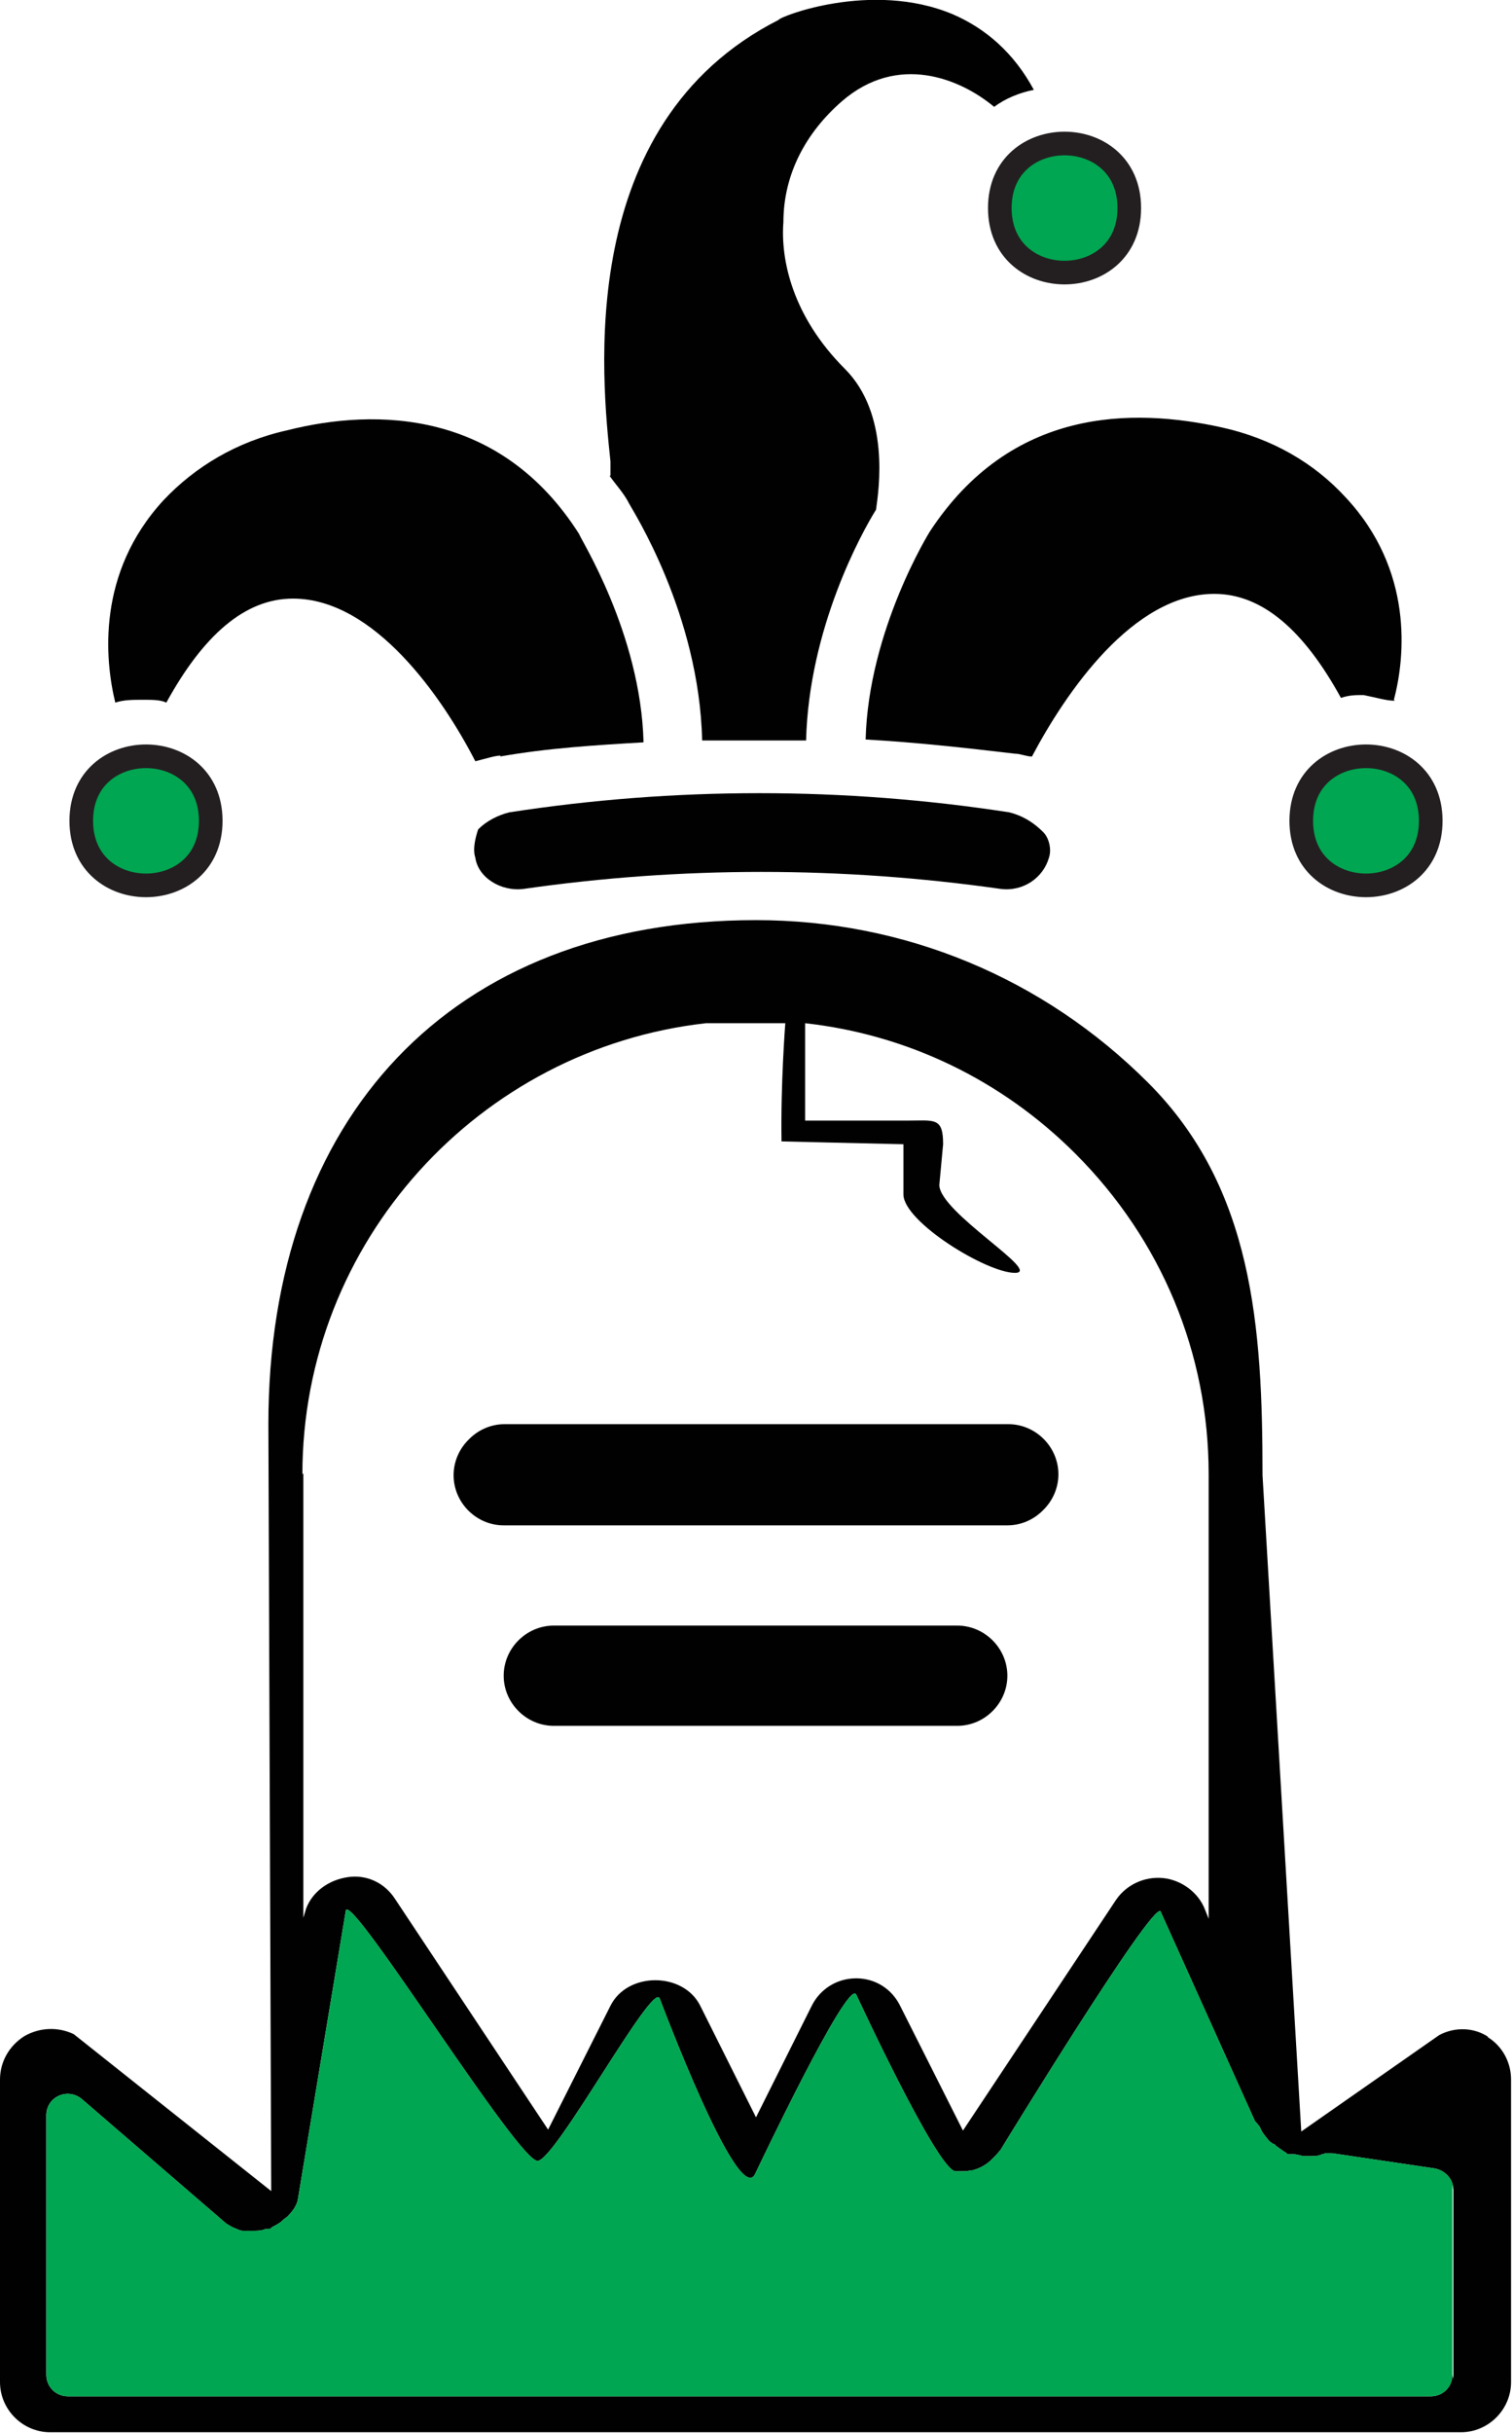
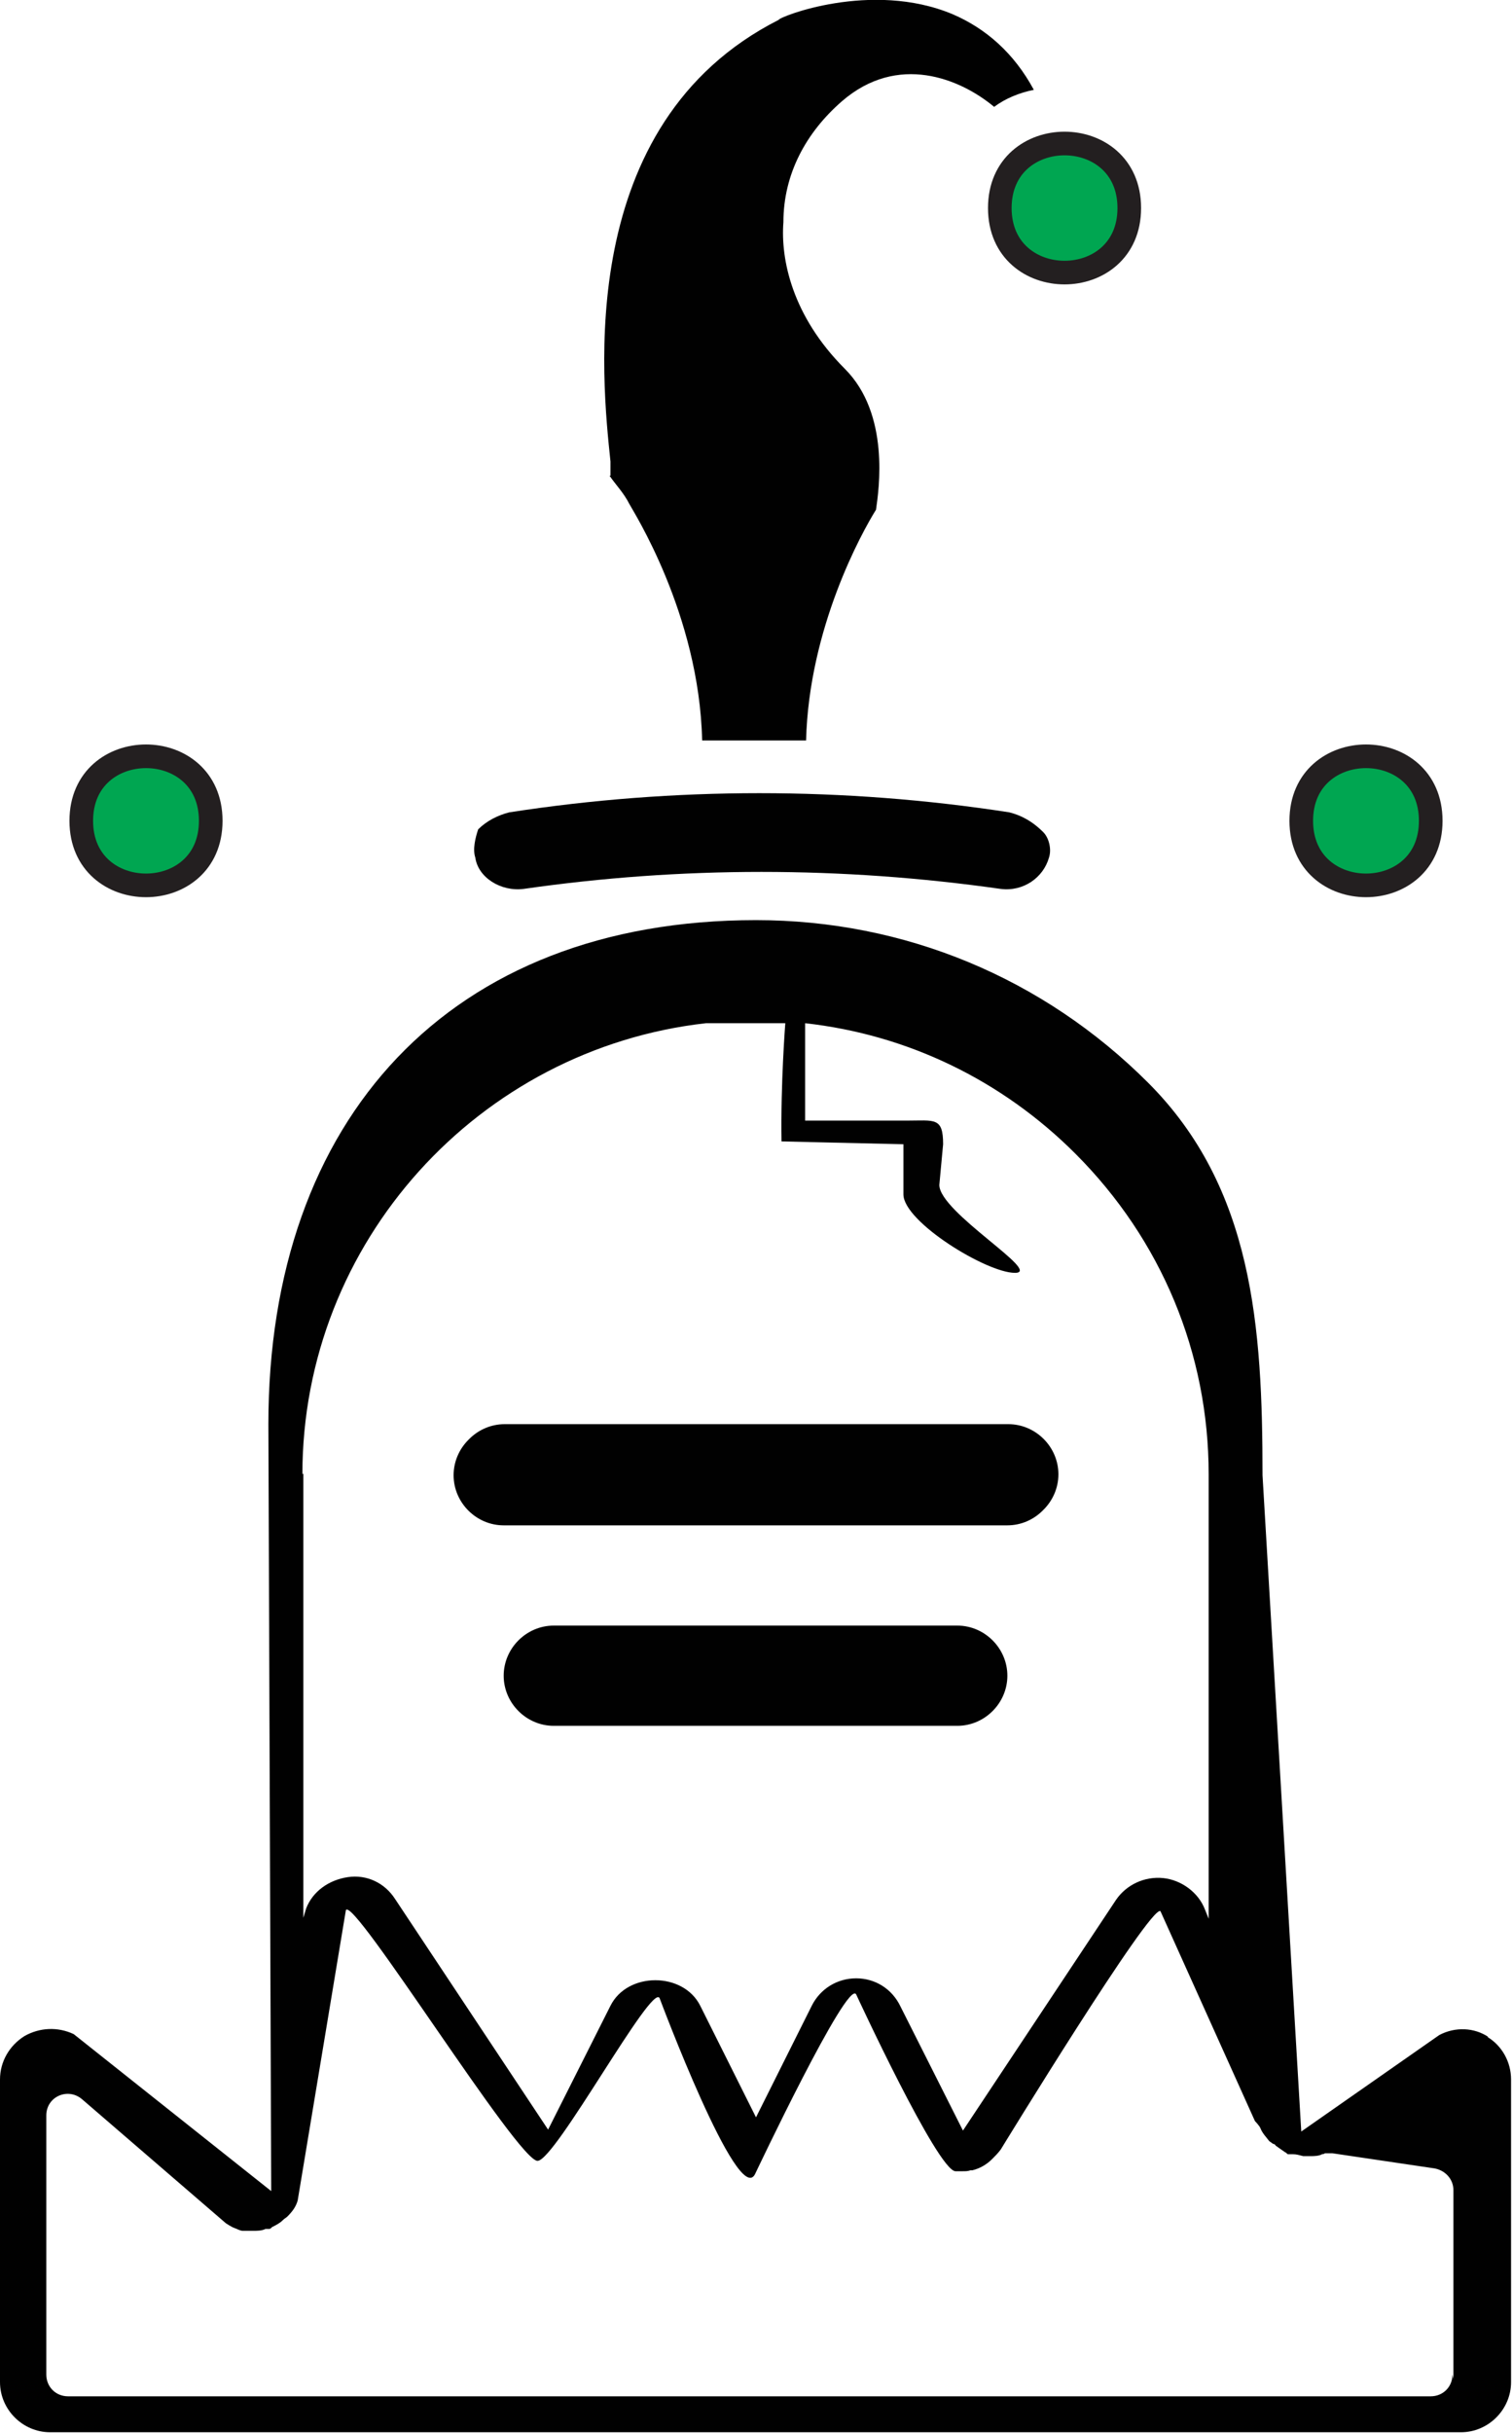
<svg xmlns="http://www.w3.org/2000/svg" id="Layer_1" data-name="Layer 1" viewBox="0 0 16 25.73">
  <defs>
    <style>
      .cls-1 {
        fill: #010101;
      }

      .cls-1, .cls-2 {
        stroke-width: 0px;
      }

      .cls-3 {
        stroke: #231f20;
        stroke-miterlimit: 10;
        stroke-width: .25px;
      }

      .cls-3, .cls-2 {
        fill: #00a651;
      }
    </style>
  </defs>
  <path class="cls-1" d="M10.13,17.19h-4.27c-.29,0-.53.24-.53.53s.24.53.53.53h4.27c.29,0,.53-.24.53-.53s-.24-.53-.53-.53ZM10.67,15.06h-5.33c-.29,0-.53.24-.53.53s.24.53.53.53h5.33c.29,0,.53-.24.53-.53s-.24-.53-.53-.53ZM10.67,15.06h-5.33c-.29,0-.53.24-.53.53s.24.53.53.53h5.33c.29,0,.53-.24.53-.53s-.24-.53-.53-.53ZM10.13,17.19h-4.27c-.29,0-.53.24-.53.53s.24.53.53.53h4.27c.29,0,.53-.24.53-.53s-.24-.53-.53-.53ZM15.75,21.54h0c-.15-.1-.35-.11-.52-.02l-1.46,1.02-.41-6.94c0-1.57-.1-3.04-1.21-4.15s-2.58-1.72-4.15-1.72c-3.24,0-5.16,2.1-5.16,5.33l.03,8.11-2.09-1.66c-.17-.08-.36-.07-.52.02-.16.1-.26.27-.26.46v3.2c0,.29.24.53.53.53h14.93c.29,0,.53-.24.53-.53v-3.2c0-.19-.1-.36-.25-.45ZM3.2,15.59c0-2.46,1.87-4.5,4.27-4.77h.84s-.05.64-.04,1.25l1.29.03v.53c0,.29.88.83,1.18.83s-.8-.64-.8-.93l.04-.43c0-.29-.09-.25-.39-.25h-1.07v-1.03c1.08.12,2.08.6,2.86,1.38.91.91,1.41,2.11,1.41,3.39v4.7l-.04-.1c-.07-.18-.25-.31-.44-.33-.2-.02-.39.07-.5.23l-1.62,2.44-.66-1.31c-.09-.19-.27-.3-.47-.3s-.38.11-.47.29l-.59,1.18-.59-1.18c-.18-.36-.77-.36-.95,0l-.66,1.31-1.62-2.44c-.11-.17-.3-.26-.5-.23s-.37.15-.44.33l-.03.1v-4.7ZM15.37,25.11c0,.13-.1.23-.23.23H.72c-.13,0-.23-.1-.23-.23v-2.74c0-.2.23-.3.38-.17l1.52,1.31s.06.04.09.05c0,0,0,0,0,0,.03.01.06.03.09.03.02,0,.03,0,.04,0,.03,0,.05,0,.07,0,.04,0,.09,0,.13-.02.02,0,.03,0,.04,0,.01,0,.02-.01.03-.02.04-.02.08-.04.11-.07.02-.02.04-.03.05-.04.05-.05.09-.1.11-.17l.51-3.07c.07-.17,1.83,2.67,2.03,2.65.19-.01,1.21-1.89,1.29-1.72,0,0,.83,2.22,1.01,1.86,0,0,.98-2.07,1.07-1.9,0,0,.86,1.86,1.05,1.87h.03s.03,0,.05,0c.03,0,.05,0,.08-.01,0,0,.01,0,.02,0,.08-.02.15-.06.21-.12.03-.03.06-.06.09-.1,0,0,1.59-2.6,1.69-2.52l1,2.22s.05.05.06.08c.02.05.06.09.09.13.01.01.03.02.04.03,0,0,.02,0,.03.02.03.02.07.05.1.07.01,0,.02.02.03.02.02,0,.03,0,.05,0,.04,0,.07.01.11.02,0,0,.02,0,.03,0h.07s.07,0,.1-.02c0,0,.02,0,.03-.01,0,0,0,0,.01,0,.02,0,.05,0,.07,0l1.08.16c.11.02.2.11.2.23v2ZM5.33,16.13h5.33c.29,0,.53-.24.53-.53s-.24-.53-.53-.53h-5.33c-.29,0-.53.24-.53.53s.24.53.53.53ZM10.13,17.19h-4.27c-.29,0-.53.24-.53.53s.24.53.53.53h4.27c.29,0,.53-.24.53-.53s-.24-.53-.53-.53Z" />
-   <path class="cls-2" d="M15.37,23.11v2c0,.13-.1.23-.23.23H.72c-.13,0-.23-.1-.23-.23v-2.74c0-.2.23-.3.38-.17l1.52,1.31s.06.04.09.05c0,0,0,0,0,0,.03.01.06.03.09.03.02,0,.03,0,.04,0,.03,0,.05,0,.07,0,.04,0,.09,0,.13-.02.02,0,.03,0,.04,0,.01,0,.02-.01.03-.02.04-.02.08-.04.11-.07.02-.02.04-.03.05-.04.05-.05.09-.1.11-.17l.51-3.07c.07-.17,1.83,2.67,2.03,2.65.19-.01,1.21-1.89,1.29-1.72,0,0,.83,2.22,1.01,1.86,0,0,.98-2.07,1.07-1.9,0,0,.86,1.86,1.05,1.87h.03s.03,0,.05,0c.03,0,.05,0,.08-.01,0,0,.01,0,.02,0,.08-.02.15-.06.21-.12.03-.03.06-.06.09-.1,0,0,1.59-2.6,1.69-2.52l1,2.22s.05.05.06.08c.02.05.06.09.09.13.01.01.03.02.04.03,0,0,.02,0,.03.02.03.02.07.05.1.07.01,0,.02.02.03.02.02,0,.03,0,.05,0,.04,0,.07.01.11.02,0,0,.02,0,.03,0h.07s.07,0,.1-.02c0,0,.02,0,.03-.01,0,0,0,0,.01,0,.02,0,.05,0,.07,0l1.08.16c.11.02.2.11.2.23Z" />
  <g>
    <path class="cls-3" d="M2.23,8.68c0,.91-1.37.91-1.37,0s1.37-.91,1.37,0" />
-     <path class="cls-1" d="M5.29,8c.51-.09,1.01-.12,1.52-.15-.03-1.16-.68-2.17-.68-2.2-.83-1.31-2.14-1.34-3.09-1.1-.54.12-.98.39-1.31.74-.71.77-.62,1.69-.51,2.14.09-.03.18-.03.3-.03.09,0,.18,0,.24.03.39-.71.83-1.1,1.34-1.1.86,0,1.58,1.04,1.93,1.72.12-.03.21-.06.27-.06h0Z" />
    <path class="cls-1" d="M10.68,8.59c-1.75-.27-3.54-.27-5.29,0-.12.03-.24.09-.33.18-.03.09-.06.21-.03.3.03.21.27.36.51.33,1.67-.24,3.36-.24,5.05,0,.24.03.45-.12.51-.33.03-.09,0-.21-.06-.27-.12-.12-.24-.18-.36-.21h0Z" />
    <path class="cls-1" d="M6.45,5.03c.06.09.15.18.21.3.03.06.74,1.16.77,2.5h1.1c.03-1.19.59-2.2.74-2.44.03-.21.15-1.01-.33-1.49-.56-.56-.68-1.16-.65-1.55,0-.51.24-.95.62-1.28.59-.51,1.25-.24,1.61.06.12-.09.27-.15.42-.18-.21-.39-.51-.65-.86-.8-.86-.36-1.84.03-1.84.06-2.17,1.1-1.87,3.81-1.78,4.67,0,.06,0,.09,0,.15h0Z" />
    <path class="cls-3" d="M11.95,2.2c0,.91-1.37.91-1.37,0s1.37-.91,1.37,0" />
-     <path class="cls-1" d="M14.75,7.4c.12-.45.21-1.37-.51-2.14-.33-.36-.77-.62-1.31-.74-.95-.21-2.23-.21-3.09,1.1,0,0-.65,1.04-.68,2.2.54.03,1.07.09,1.58.15.06,0,.12.03.18.03.36-.68,1.07-1.72,1.93-1.72.51,0,.95.39,1.34,1.1.09-.03.15-.03.24-.03.15.03.24.06.33.06h0Z" />
    <path class="cls-3" d="M15.14,8.68c0,.91-1.37.91-1.37,0s1.37-.91,1.37,0" />
  </g>
</svg>